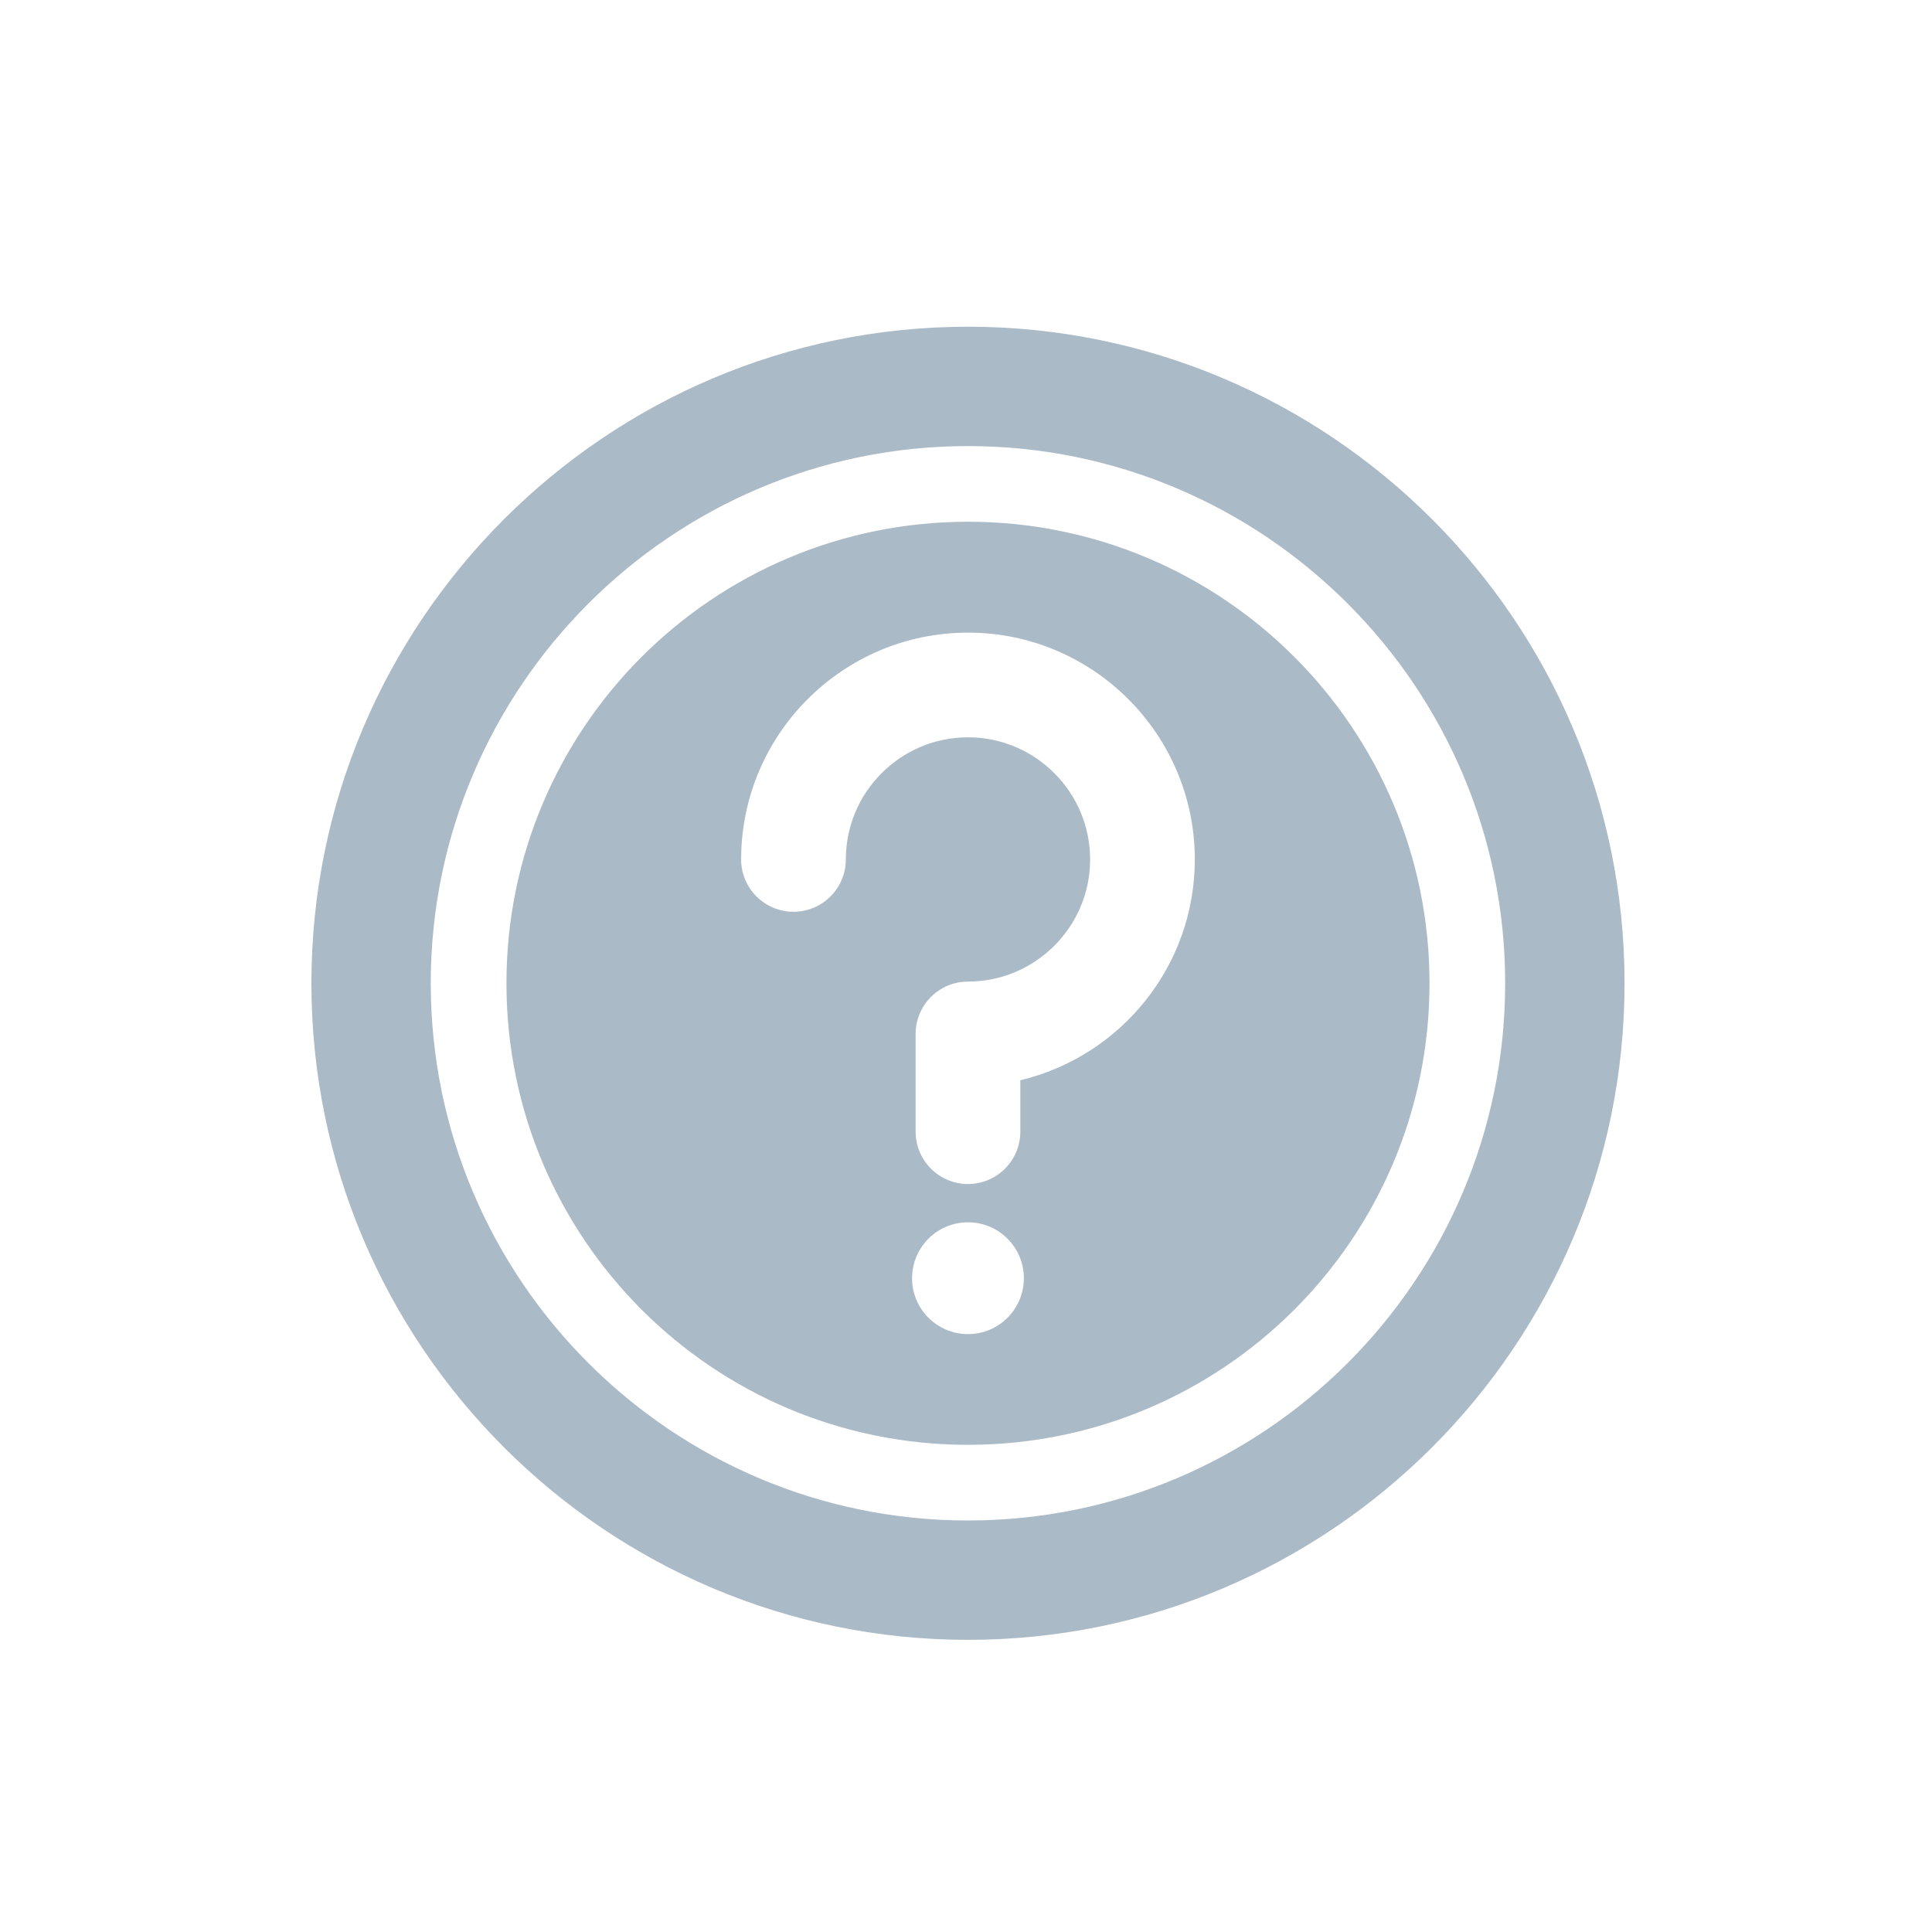
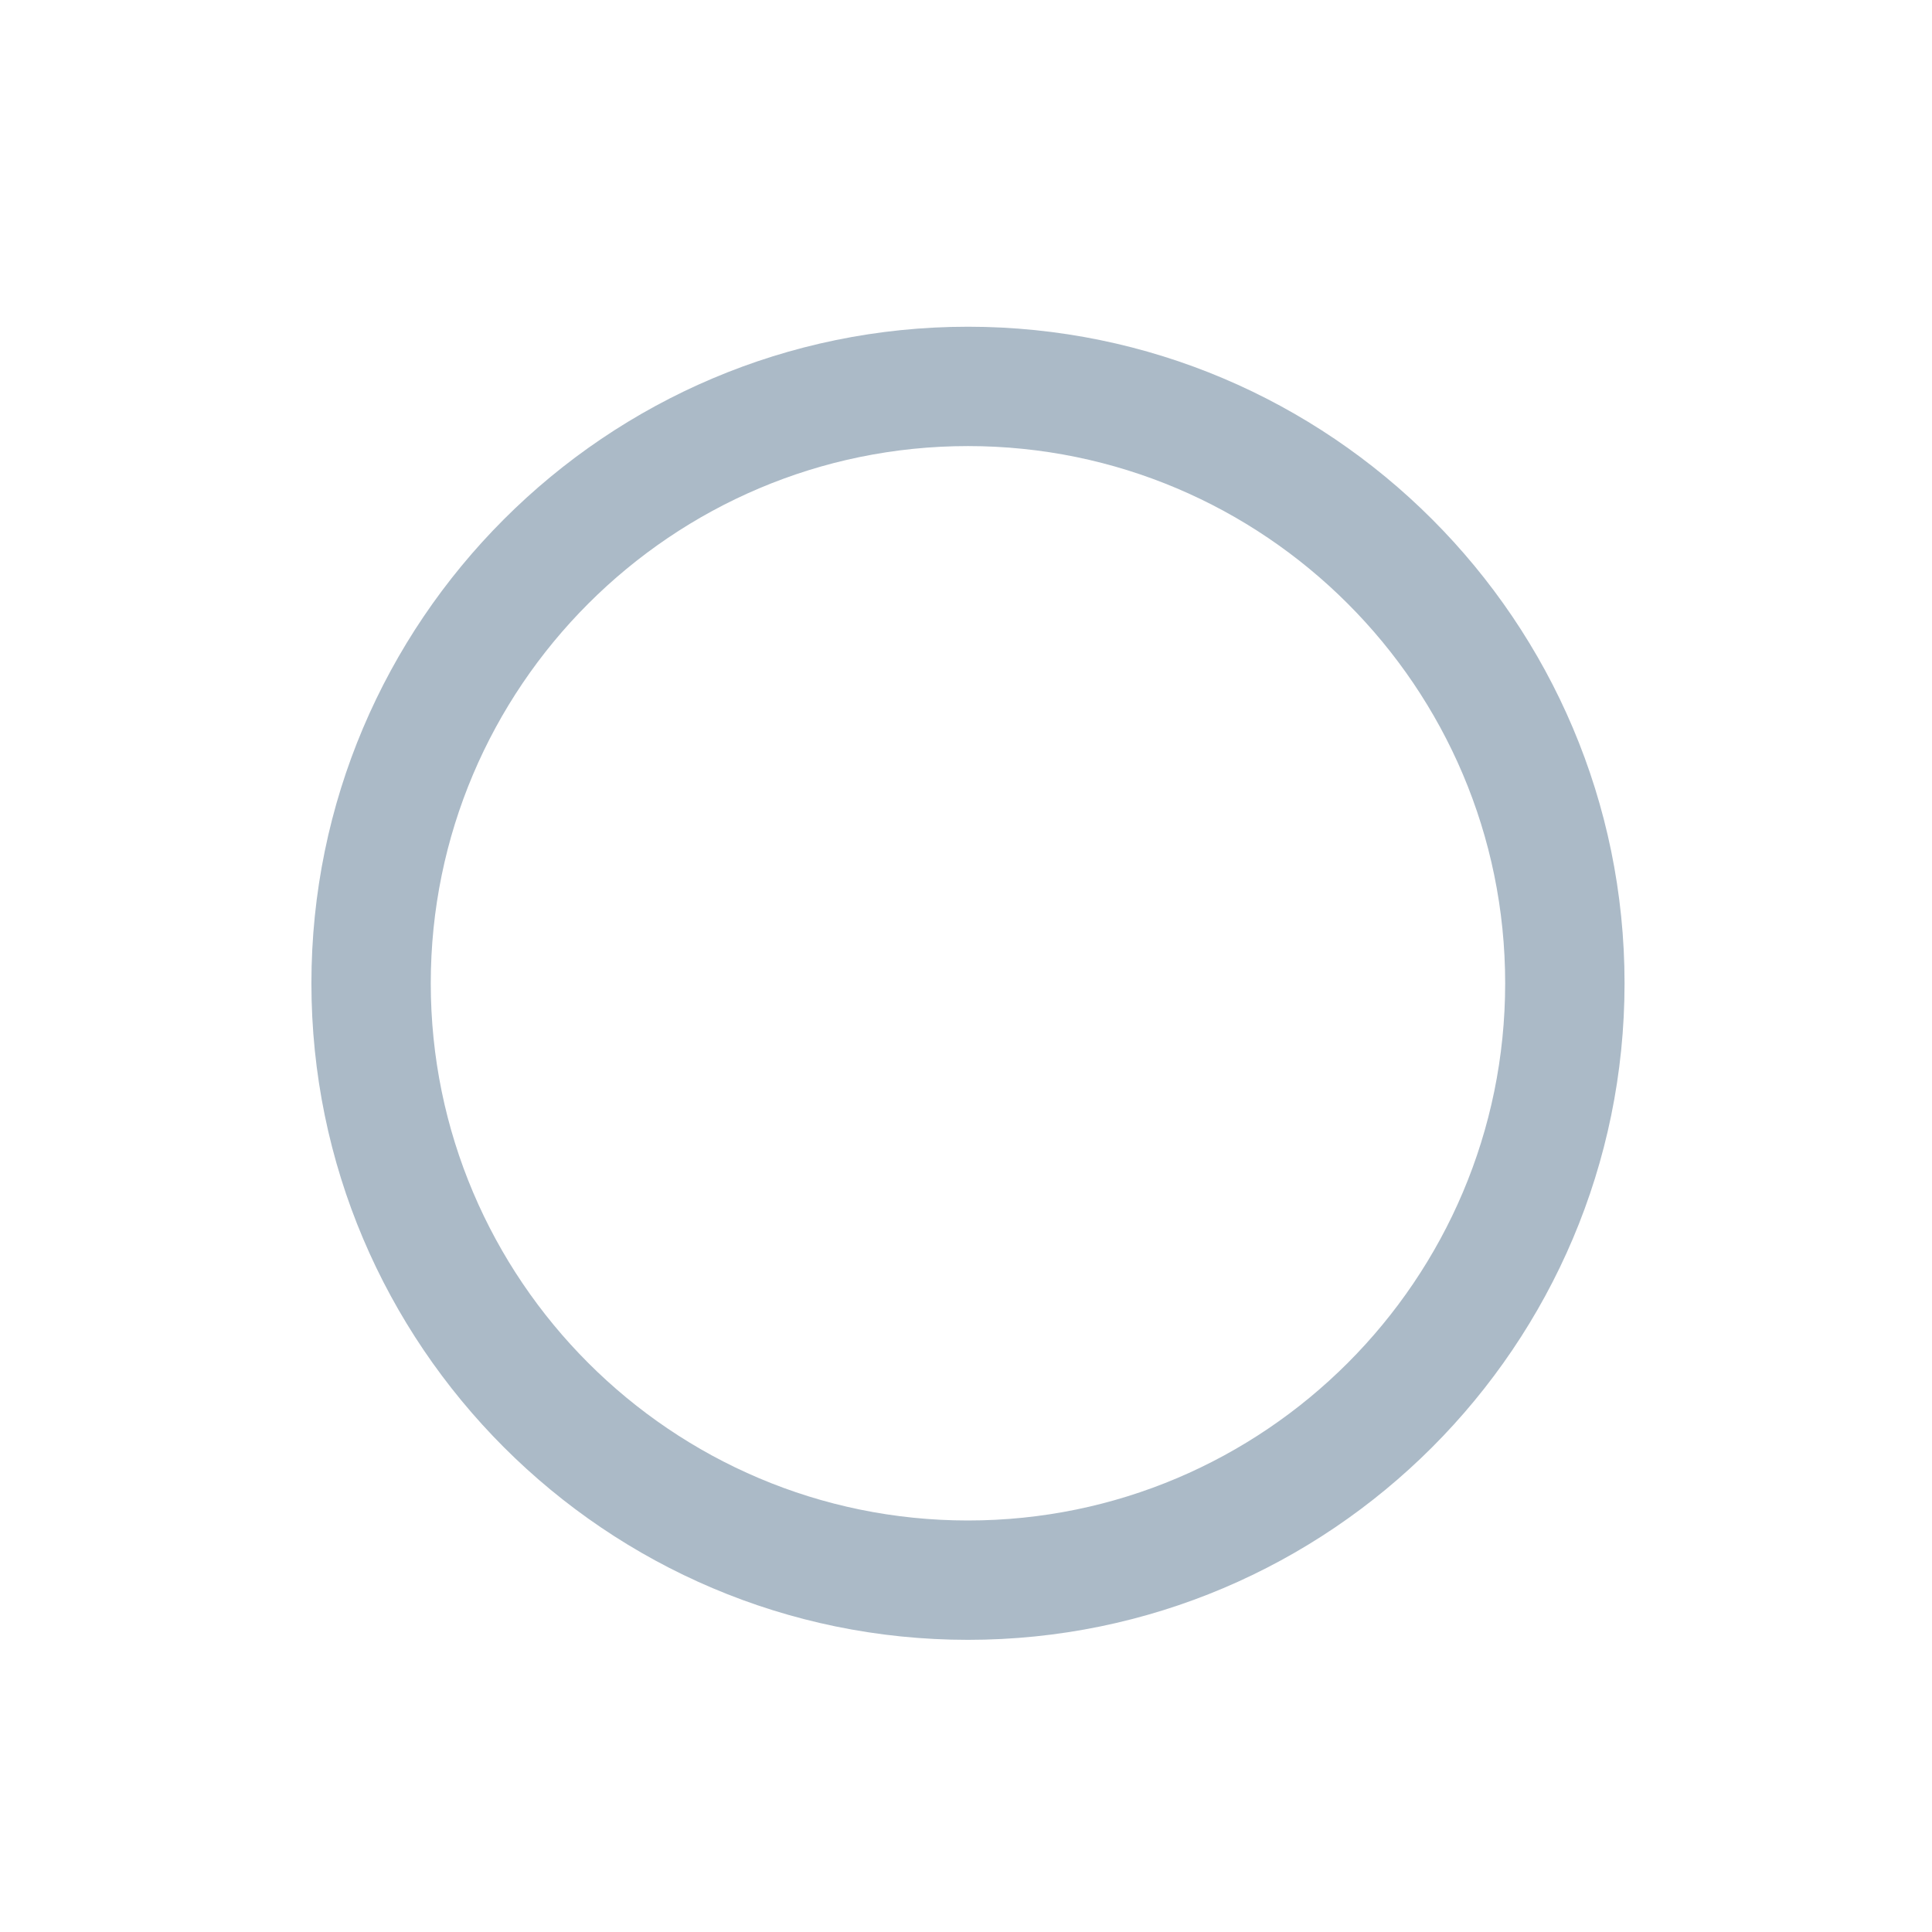
<svg xmlns="http://www.w3.org/2000/svg" width="81" height="81" viewBox="0 0 81 81" fill="none">
  <g clip-path="url(#clip0_570_4815)">
-     <path d="M40.583 21.874C29.895 21.874 21.233 30.536 21.233 41.225C21.233 51.913 29.895 60.575 40.583 60.575C51.271 60.575 59.933 51.913 59.933 41.225C59.933 30.536 51.271 21.874 40.583 21.874ZM40.583 55.933C39.288 55.933 38.239 54.885 38.239 53.59C38.239 52.295 39.288 51.246 40.583 51.246C41.878 51.246 42.926 52.295 42.926 53.59C42.926 54.885 41.878 55.933 40.583 55.933ZM42.778 45.29V47.446C42.778 48.657 41.794 49.641 40.583 49.641C39.372 49.641 38.388 48.657 38.388 47.446V43.348C38.388 42.138 39.372 41.153 40.583 41.153C43.406 41.153 45.704 38.855 45.704 36.033C45.704 33.21 43.406 30.912 40.583 30.912C37.76 30.912 35.462 33.21 35.462 36.033C35.462 37.243 34.478 38.227 33.267 38.227C32.057 38.227 31.073 37.243 31.073 36.033C31.073 30.789 35.339 26.523 40.583 26.523C45.827 26.523 50.093 30.789 50.093 36.033C50.093 40.526 46.966 44.293 42.778 45.29Z" fill="#ABBAC7" />
    <path d="M40.583 68.751C25.402 68.751 13.056 56.399 13.056 41.225C13.056 26.05 25.402 13.698 40.583 13.698C55.764 13.698 68.11 26.043 68.11 41.225C68.11 56.406 55.764 68.751 40.583 68.751ZM40.583 18.702C28.166 18.702 18.06 28.808 18.06 41.225C18.06 53.642 28.16 63.747 40.583 63.747C53.006 63.747 63.105 53.648 63.105 41.225C63.105 28.801 53 18.702 40.583 18.702Z" fill="#ABBAC7" />
  </g>
  <defs>
    <clipPath id="clip0_570_4815">
      <rect width="55.054" height="55.054" fill="white" transform="translate(13.056 13.698)" />
    </clipPath>
  </defs>
</svg>